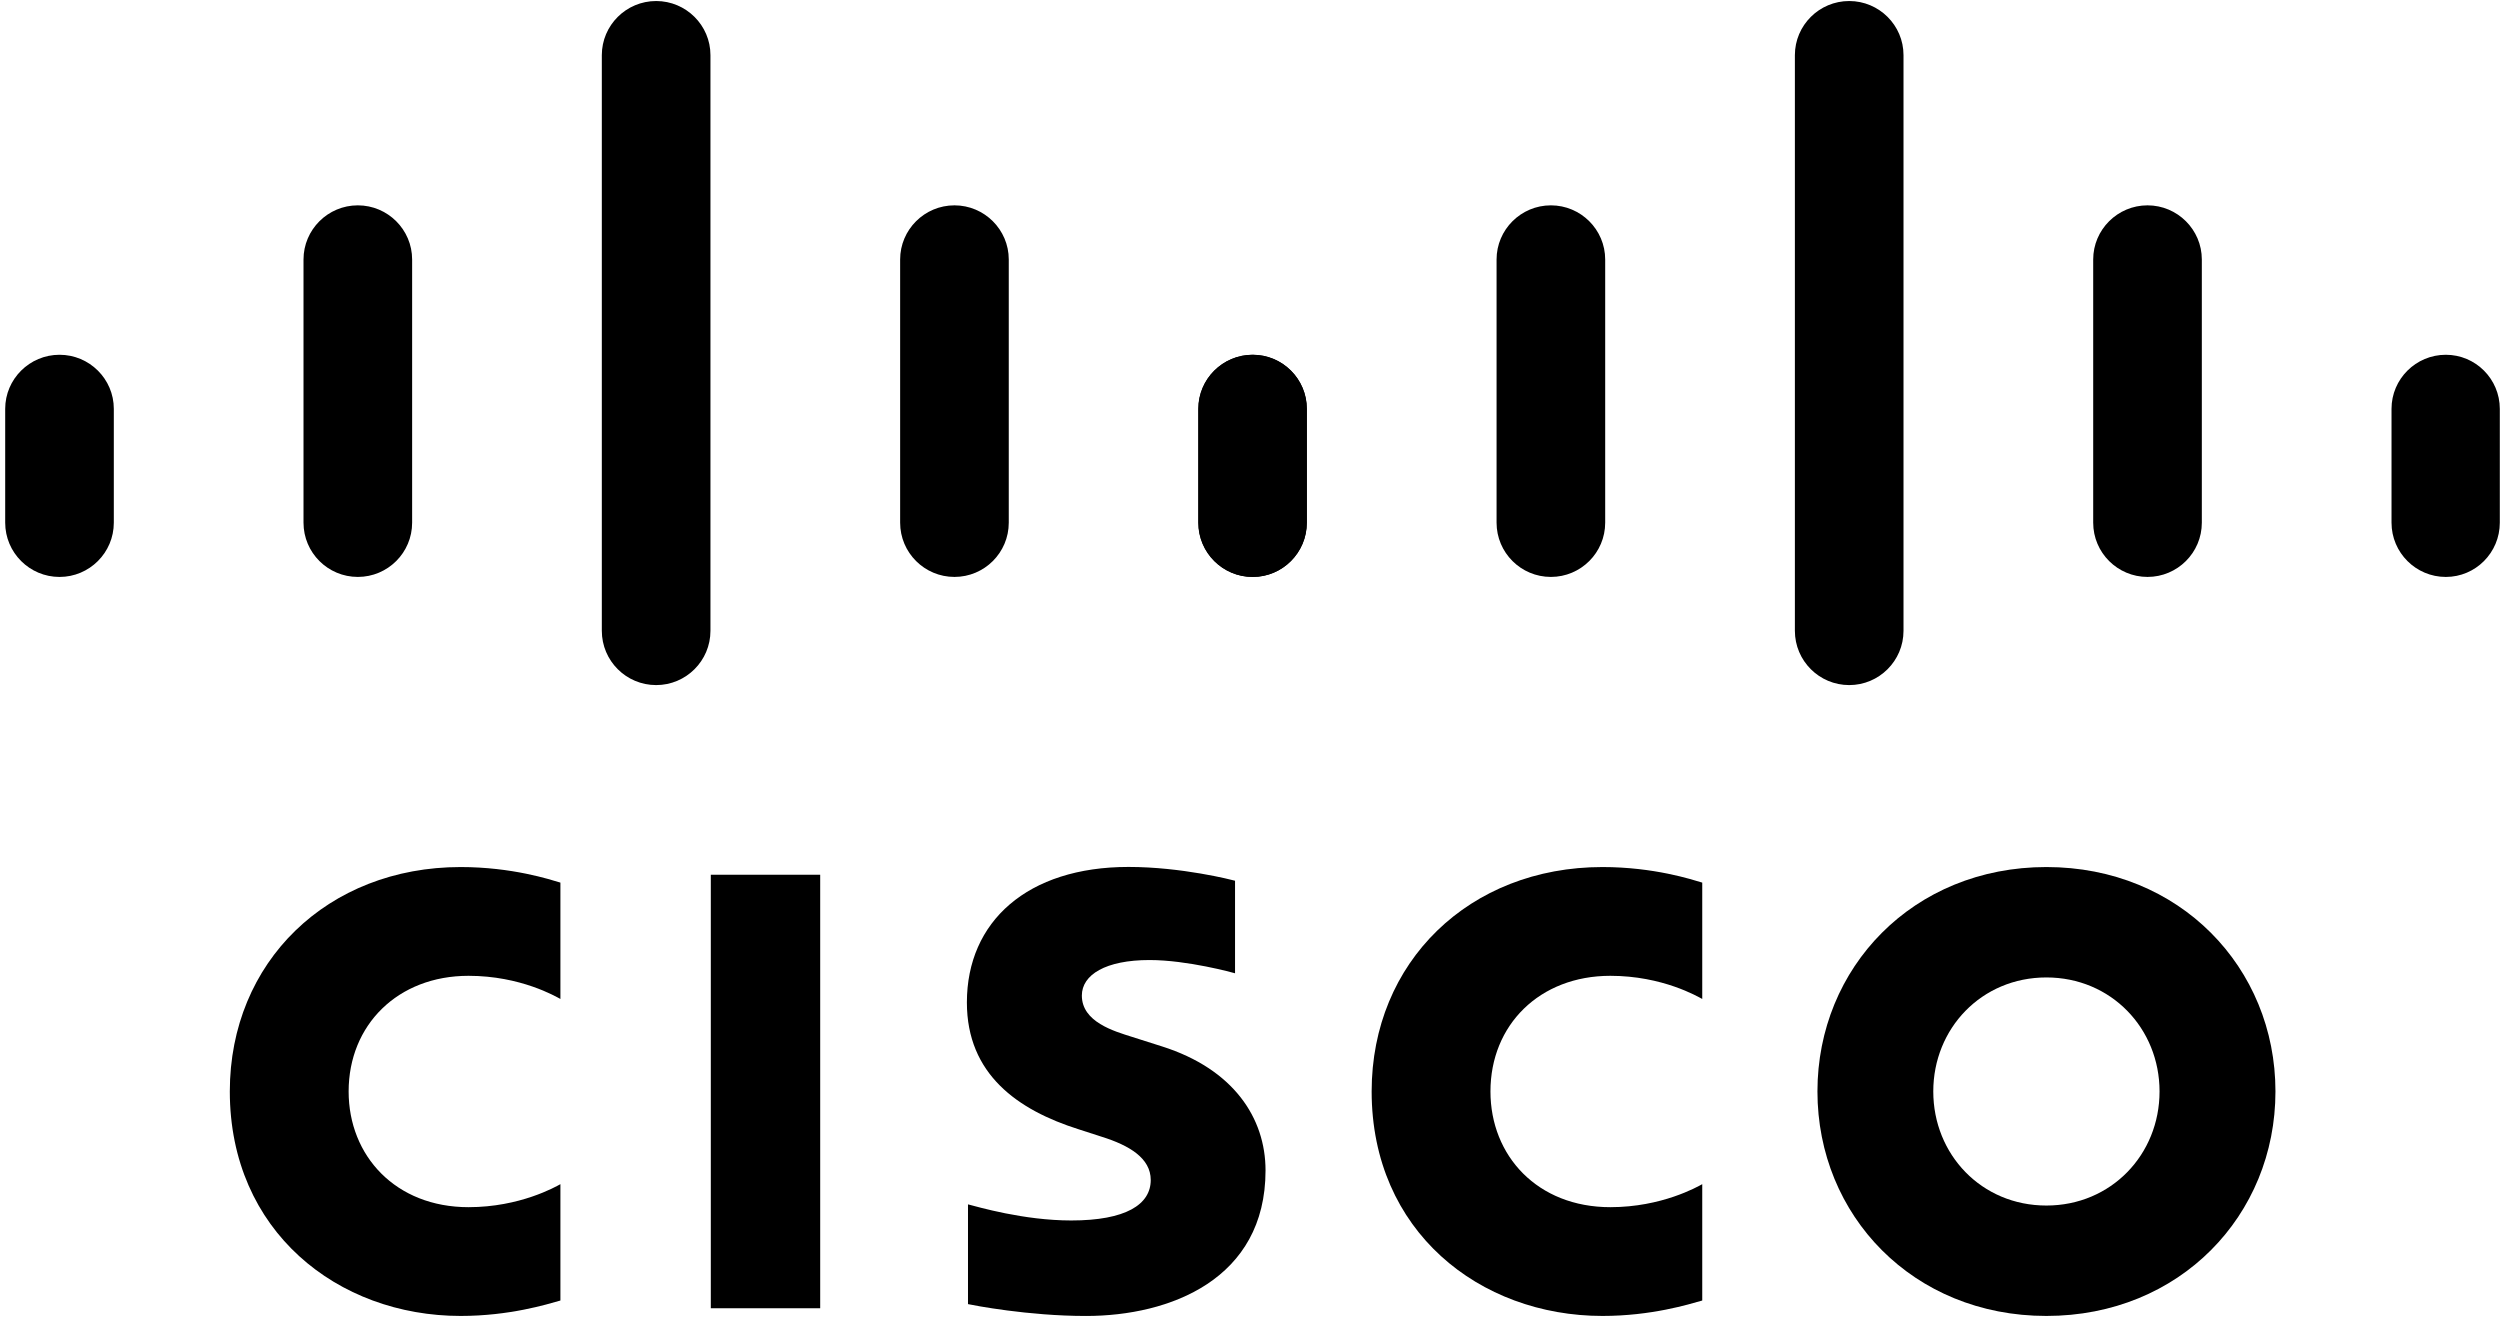
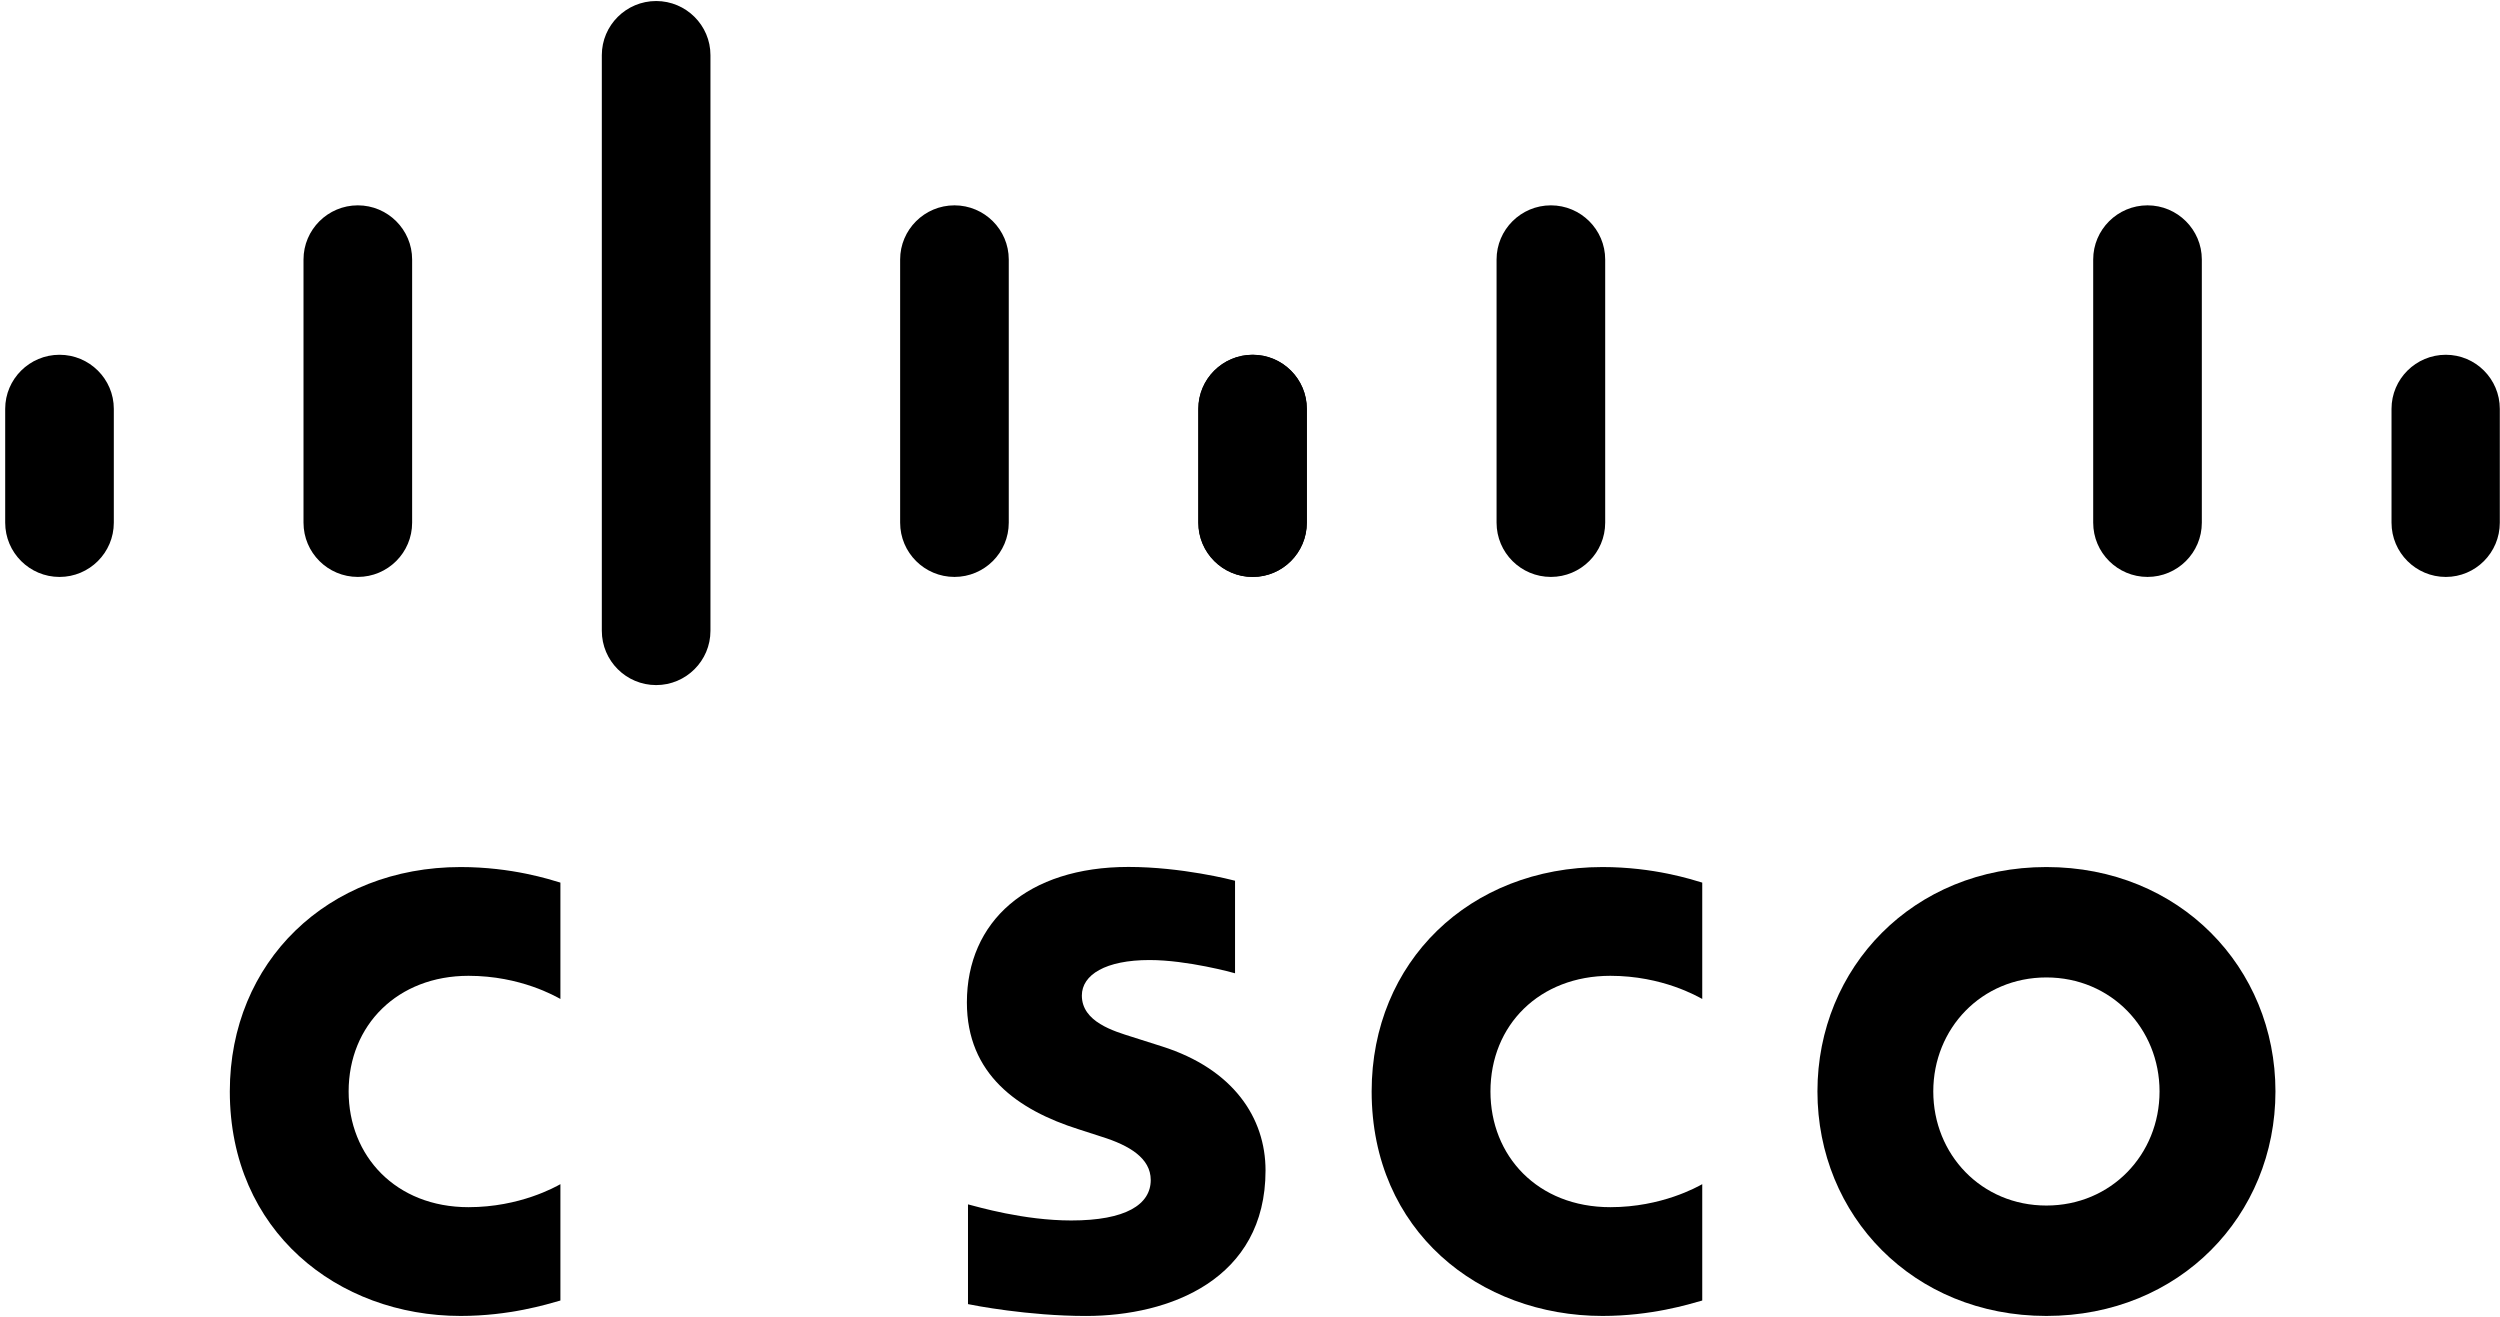
<svg xmlns="http://www.w3.org/2000/svg" width="431" height="227" viewBox="0 0 431 227" fill="none">
  <g clip-path="url(#clip0_1515_2)">
-     <path d="M141.402 150.805H122.543V225.542H141.402V150.805Z" fill="black" />
    <path d="M293.467 172.221C292.708 171.826 286.645 168.23 277.624 168.23C265.408 168.23 256.955 176.719 256.955 188.164C256.955 199.269 265.056 208.117 277.624 208.117C286.489 208.117 292.654 204.598 293.467 204.15V224.21C291.125 224.873 284.691 226.868 276.268 226.868C255.068 226.868 236.472 212.244 236.472 188.164C236.472 165.847 253.317 149.479 276.268 149.479C285.145 149.479 291.692 151.635 293.467 152.161V172.221Z" fill="black" />
    <path d="M96.615 172.221C95.856 171.826 89.793 168.23 80.773 168.23C68.557 168.23 60.104 176.719 60.104 188.164C60.104 199.269 68.204 208.117 80.773 208.117C89.638 208.117 95.803 204.598 96.615 204.15V224.21C94.273 224.873 87.84 226.868 79.417 226.868C58.216 226.868 39.62 212.244 39.62 188.164C39.62 165.847 56.466 149.479 79.417 149.479C88.294 149.479 94.841 151.635 96.615 152.161V172.221Z" fill="black" />
    <path d="M352.796 168.511C341.607 168.511 333.297 177.316 333.297 188.164C333.297 199.036 341.607 207.835 352.796 207.835C363.972 207.835 372.306 199.036 372.306 188.164C372.306 177.316 363.972 168.511 352.796 168.511ZM392.288 188.164C392.288 209.544 375.782 226.868 352.796 226.868C329.809 226.868 313.327 209.544 313.327 188.164C313.327 166.82 329.809 149.478 352.796 149.478C375.782 149.478 392.288 166.82 392.288 188.164Z" fill="black" />
    <path d="M212.921 167.793C212.64 167.704 204.701 165.511 198.178 165.511C190.621 165.511 186.511 168.044 186.511 171.634C186.511 176.186 192.055 177.775 195.155 178.755L200.358 180.41C212.598 184.304 218.178 192.685 218.178 201.789C218.178 220.565 201.667 226.873 187.234 226.873C177.204 226.873 167.808 225.027 166.882 224.83V207.632C168.543 208.05 176.452 210.409 184.689 210.409C194.074 210.409 198.387 207.667 198.387 203.432C198.387 199.645 194.653 197.458 189.976 195.989C188.835 195.607 187.121 195.069 185.95 194.687C175.448 191.365 166.691 185.194 166.691 172.823C166.691 158.845 177.157 149.46 194.54 149.46C203.722 149.46 212.359 151.688 212.921 151.837V167.793Z" fill="black" />
    <path d="M19.622 70.487C19.622 65.338 15.417 61.162 10.261 61.162C5.106 61.162 0.895 65.338 0.895 70.487V90.105C0.895 95.284 5.106 99.465 10.261 99.465C15.417 99.465 19.622 95.284 19.622 90.105V70.487Z" fill="black" />
    <path d="M71.052 44.737C71.052 39.588 66.847 35.401 61.691 35.401C56.53 35.401 52.325 39.588 52.325 44.737V90.108C52.325 95.287 56.53 99.462 61.691 99.462C66.847 99.462 71.052 95.287 71.052 90.108V44.737Z" fill="black" />
    <path d="M122.482 9.508C122.482 4.358 118.276 0.177 113.121 0.177C107.96 0.177 103.754 4.358 103.754 9.508V108.749C103.754 113.928 107.96 118.109 113.121 118.109C118.276 118.109 122.482 113.928 122.482 108.749V9.508Z" fill="black" />
    <path d="M173.911 44.737C173.911 39.588 169.706 35.401 164.551 35.401C159.389 35.401 155.184 39.588 155.184 44.737V90.108C155.184 95.287 159.389 99.462 164.551 99.462C169.706 99.462 173.911 95.287 173.911 90.108V44.737Z" fill="black" />
    <path d="M225.283 70.487C225.283 65.338 221.107 61.162 215.976 61.162C210.82 61.162 206.615 65.338 206.615 70.487V90.105C206.615 95.284 210.82 99.465 215.976 99.465C221.107 99.465 225.283 95.284 225.283 90.105V70.487Z" fill="black" />
    <path d="M225.306 70.487C225.306 65.338 221.1 61.162 215.945 61.162C210.79 61.162 206.578 65.338 206.578 70.487V90.105C206.578 95.284 210.79 99.465 215.945 99.465C221.1 99.465 225.306 95.284 225.306 90.105V70.487Z" fill="black" />
    <path d="M276.735 44.737C276.735 39.588 272.53 35.401 267.375 35.401C262.213 35.401 258.008 39.588 258.008 44.737V90.108C258.008 95.287 262.213 99.462 267.375 99.462C272.53 99.462 276.735 95.287 276.735 90.108V44.737Z" fill="black" />
-     <path d="M328.165 9.508C328.165 4.358 323.96 0.177 318.804 0.177C313.643 0.177 309.438 4.358 309.438 9.508V108.749C309.438 113.928 313.643 118.109 318.804 118.109C323.96 118.109 328.165 113.928 328.165 108.749V9.508Z" fill="black" />
    <path d="M379.595 44.737C379.595 39.588 375.389 35.401 370.234 35.401C365.073 35.401 360.867 39.588 360.867 44.737V90.108C360.867 95.287 365.073 99.462 370.234 99.462C375.389 99.462 379.595 95.287 379.595 90.108V44.737Z" fill="black" />
    <path d="M430.966 70.487C430.966 65.338 426.791 61.162 421.659 61.162C416.504 61.162 412.298 65.338 412.298 70.487V90.105C412.298 95.284 416.504 99.465 421.659 99.465C426.791 99.465 430.966 95.284 430.966 90.105V70.487Z" fill="black" />
  </g>
  <defs>
    <clipPath id="clip0_1515_2">
      <rect width="430.105" height="227" fill="white" transform="translate(0.895)" />
    </clipPath>
  </defs>
</svg>